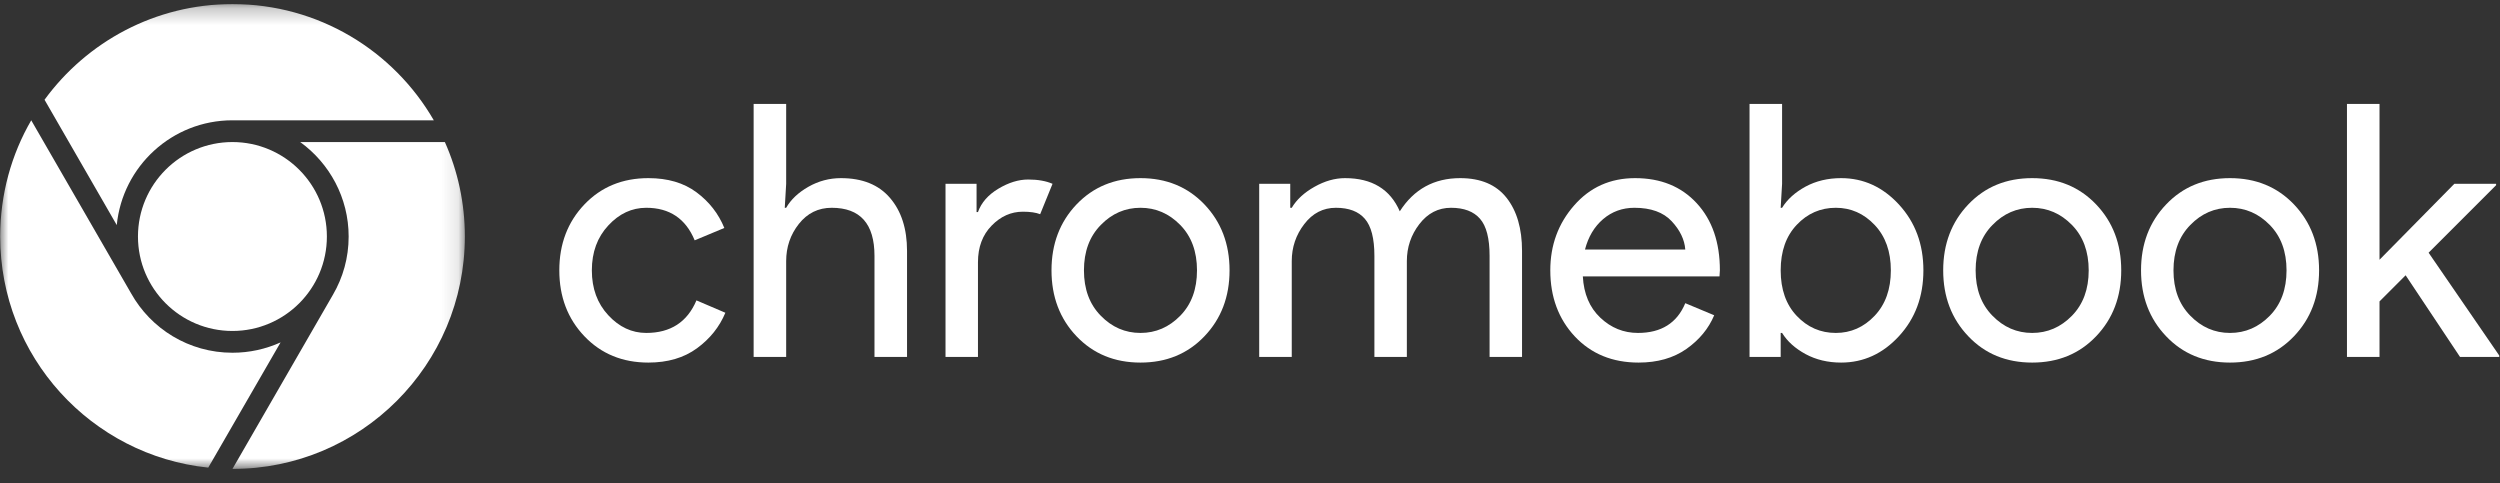
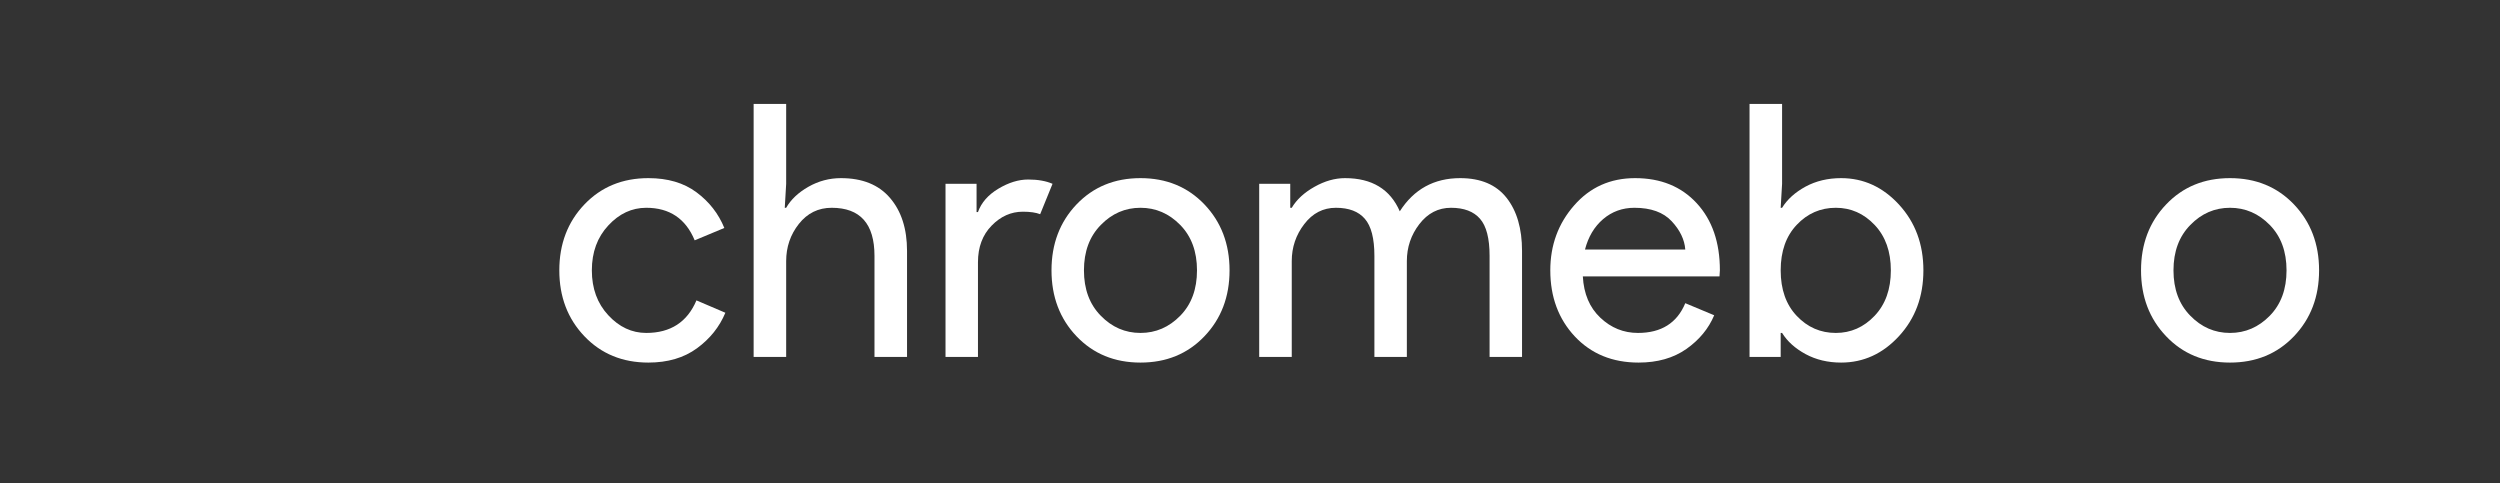
<svg xmlns="http://www.w3.org/2000/svg" width="150" height="29" viewBox="0 0 150 29" fill="none">
  <rect x="0" y="0" width="150" height="29" fill="#333333" stroke="none" />
  <g clip-path="url(#clip0_1130_5906)">
    <mask id="mask0_1130_5906" style="mask-type:luminance" maskUnits="userSpaceOnUse" x="0" y="0" width="28" height="29">
-       <path d="M0 0.245H27.891V28.137H0V0.245Z" fill="white" />
-     </mask>
+       </mask>
    <g mask="url(#mask0_1130_5906)">
-       <path d="M13.946 21.164C11.329 21.164 9.053 19.724 7.865 17.599L1.874 7.218C0.686 9.265 0.011 11.653 0.011 14.191C0.011 21.404 5.478 27.328 12.495 28.058L16.835 20.544C15.937 20.946 14.972 21.164 13.946 21.164Z" fill="white" />
      <path d="M13.946 7.218C13.957 7.218 13.957 7.218 13.968 7.218H26.028C23.618 3.045 19.111 0.245 13.946 0.245C9.316 0.245 5.21 2.51 2.672 5.985L7.006 13.505C7.352 9.974 10.331 7.218 13.946 7.218Z" fill="white" />
      <path d="M20.919 14.191C20.919 15.468 20.578 16.651 19.981 17.677L13.946 28.137C21.649 28.137 27.891 21.895 27.891 14.191C27.891 12.177 27.467 10.258 26.692 8.523H18.012C19.764 9.79 20.919 11.859 20.919 14.191Z" fill="white" />
      <path d="M13.946 8.523C17.075 8.523 19.613 11.062 19.613 14.191C19.613 17.32 17.075 19.858 13.946 19.858C10.816 19.858 8.278 17.32 8.278 14.191C8.278 11.062 10.816 8.523 13.946 8.523Z" fill="white" />
    </g>
    <path d="M38.903 21.755C37.349 21.755 36.069 21.229 35.065 20.176C34.061 19.124 33.559 17.806 33.559 16.221C33.559 14.637 34.061 13.319 35.065 12.266C36.069 11.214 37.349 10.688 38.903 10.688C40.063 10.688 41.025 10.97 41.787 11.536C42.549 12.101 43.107 12.815 43.46 13.678L41.681 14.42C41.142 13.118 40.173 12.467 38.775 12.467C37.912 12.467 37.153 12.82 36.499 13.527C35.84 14.234 35.511 15.132 35.511 16.221C35.511 17.311 35.84 18.209 36.499 18.916C37.153 19.622 37.912 19.976 38.775 19.976C40.232 19.976 41.236 19.325 41.787 18.023L43.522 18.765C43.169 19.613 42.601 20.323 41.82 20.896C41.036 21.469 40.063 21.755 38.903 21.755Z" fill="white" />
    <path d="M47.17 6.236V11.028L47.086 12.467H47.17C47.453 11.973 47.897 11.552 48.503 11.207C49.113 10.861 49.764 10.688 50.456 10.688C51.742 10.688 52.724 11.084 53.401 11.876C54.081 12.668 54.422 13.728 54.422 15.056V21.415H52.469V15.351C52.469 13.429 51.614 12.467 49.903 12.467C49.1 12.467 48.444 12.789 47.934 13.432C47.425 14.076 47.17 14.821 47.17 15.669V21.415H45.218V6.236H47.17Z" fill="white" />
    <path d="M58.678 21.415H56.731V11.028H58.594V12.724H58.678C58.879 12.159 59.286 11.692 59.9 11.324C60.513 10.956 61.11 10.771 61.69 10.771C62.27 10.771 62.758 10.857 63.152 11.028L62.41 12.852C62.157 12.752 61.811 12.702 61.372 12.702C60.666 12.702 60.041 12.98 59.498 13.538C58.951 14.096 58.678 14.829 58.678 15.736V21.415Z" fill="white" />
    <path fill-rule="evenodd" clip-rule="evenodd" d="M64.591 12.266C65.595 11.214 66.874 10.688 68.429 10.688C69.983 10.688 71.263 11.214 72.267 12.266C73.271 13.319 73.773 14.637 73.773 16.221C73.773 17.806 73.271 19.124 72.267 20.176C71.263 21.229 69.983 21.755 68.429 21.755C66.874 21.755 65.595 21.229 64.591 20.176C63.59 19.124 63.09 17.806 63.09 16.221C63.09 14.637 63.59 13.319 64.591 12.266ZM66.047 18.944C66.716 19.632 67.51 19.976 68.429 19.976C69.347 19.976 70.143 19.632 70.816 18.944C71.486 18.259 71.82 17.352 71.82 16.221C71.82 15.091 71.486 14.184 70.816 13.499C70.143 12.811 69.347 12.467 68.429 12.467C67.51 12.467 66.716 12.811 66.047 13.499C65.374 14.184 65.037 15.091 65.037 16.221C65.037 17.352 65.374 18.259 66.047 18.944Z" fill="white" />
    <path d="M75.552 21.415V11.028H77.415V12.467H77.505C77.798 11.973 78.254 11.552 78.871 11.207C79.485 10.861 80.095 10.688 80.701 10.688C82.315 10.688 83.41 11.352 83.987 12.679C84.835 11.352 86.043 10.688 87.612 10.688C88.843 10.688 89.769 11.08 90.391 11.865C91.011 12.649 91.322 13.713 91.322 15.056V21.415H89.375V15.351C89.375 14.306 89.184 13.564 88.801 13.126C88.418 12.687 87.838 12.467 87.06 12.467C86.298 12.467 85.666 12.793 85.164 13.443C84.662 14.094 84.411 14.836 84.411 15.669V21.415H82.464V15.351C82.464 14.306 82.272 13.564 81.889 13.126C81.51 12.687 80.932 12.467 80.154 12.467C79.388 12.467 78.756 12.793 78.258 13.443C77.756 14.094 77.505 14.836 77.505 15.669V21.415H75.552Z" fill="white" />
    <path fill-rule="evenodd" clip-rule="evenodd" d="M98.317 21.755C96.748 21.755 95.472 21.233 94.49 20.188C93.509 19.139 93.018 17.817 93.018 16.221C93.018 14.708 93.496 13.408 94.451 12.322C95.403 11.233 96.621 10.688 98.105 10.688C99.645 10.688 100.878 11.19 101.804 12.194C102.73 13.198 103.193 14.54 103.193 16.221L103.17 16.584H94.97C95.026 17.629 95.376 18.455 96.019 19.061C96.662 19.671 97.415 19.976 98.278 19.976C99.676 19.976 100.623 19.381 101.117 18.191L102.852 18.916C102.514 19.719 101.956 20.394 101.179 20.941C100.402 21.484 99.448 21.755 98.317 21.755ZM101.117 14.972C101.073 14.377 100.801 13.812 100.303 13.276C99.801 12.737 99.055 12.467 98.066 12.467C97.345 12.467 96.718 12.694 96.186 13.148C95.658 13.601 95.296 14.21 95.099 14.972H101.117Z" fill="white" />
    <path fill-rule="evenodd" clip-rule="evenodd" d="M110.467 21.755C109.675 21.755 108.964 21.586 108.336 21.247C107.707 20.905 107.237 20.481 106.925 19.976H106.841V21.415H104.972V6.236H106.925V11.028L106.841 12.467H106.925C107.237 11.961 107.707 11.538 108.336 11.195C108.964 10.857 109.675 10.688 110.467 10.688C111.809 10.688 112.968 11.218 113.942 12.278C114.916 13.338 115.404 14.652 115.404 16.221C115.404 17.791 114.916 19.105 113.942 20.165C112.968 21.225 111.809 21.755 110.467 21.755ZM110.149 19.976C111.052 19.976 111.83 19.632 112.481 18.944C113.128 18.259 113.451 17.352 113.451 16.221C113.451 15.091 113.128 14.184 112.481 13.499C111.83 12.811 111.052 12.467 110.149 12.467C109.23 12.467 108.449 12.807 107.806 13.488C107.163 14.165 106.841 15.076 106.841 16.221C106.841 17.367 107.163 18.278 107.806 18.955C108.449 19.635 109.23 19.976 110.149 19.976Z" fill="white" />
-     <path fill-rule="evenodd" clip-rule="evenodd" d="M118.098 12.266C119.098 11.214 120.376 10.688 121.93 10.688C123.485 10.688 124.764 11.214 125.768 12.266C126.772 13.319 127.274 14.637 127.274 16.221C127.274 17.806 126.772 19.124 125.768 20.176C124.764 21.229 123.485 21.755 121.93 21.755C120.376 21.755 119.098 21.229 118.098 20.176C117.094 19.124 116.592 17.806 116.592 16.221C116.592 14.637 117.094 13.319 118.098 12.266ZM119.548 18.944C120.218 19.632 121.012 19.976 121.93 19.976C122.849 19.976 123.644 19.632 124.318 18.944C124.987 18.259 125.322 17.352 125.322 16.221C125.322 15.091 124.987 14.184 124.318 13.499C123.644 12.811 122.849 12.467 121.93 12.467C121.012 12.467 120.218 12.811 119.548 13.499C118.875 14.184 118.538 15.091 118.538 16.221C118.538 17.352 118.875 18.259 119.548 18.944Z" fill="white" />
    <path fill-rule="evenodd" clip-rule="evenodd" d="M129.968 12.266C130.969 11.214 132.246 10.688 133.801 10.688C135.355 10.688 136.634 11.214 137.639 12.266C138.643 13.319 139.145 14.637 139.145 16.221C139.145 17.806 138.643 19.124 137.639 20.176C136.634 21.229 135.355 21.755 133.801 21.755C132.246 21.755 130.969 21.229 129.968 20.176C128.964 19.124 128.462 17.806 128.462 16.221C128.462 14.637 128.964 13.319 129.968 12.266ZM131.419 18.944C132.088 19.632 132.882 19.976 133.801 19.976C134.719 19.976 135.515 19.632 136.188 18.944C136.858 18.259 137.192 17.352 137.192 16.221C137.192 15.091 136.858 14.184 136.188 13.499C135.515 12.811 134.719 12.467 133.801 12.467C132.882 12.467 132.088 12.811 131.419 13.499C130.746 14.184 130.409 15.091 130.409 16.221C130.409 17.352 130.746 18.259 131.419 18.944Z" fill="white" />
-     <path d="M142.771 6.236V15.585L147.261 11.028H149.766V11.112L145.716 15.162L149.955 21.331V21.415H147.601L144.338 16.517L142.771 18.085V21.415H140.818V6.236H142.771Z" fill="white" />
  </g>
  <defs>
    <clipPath id="clip0_1130_5906">
      <rect width="150" height="27.891" fill="white" transform="translate(0 0.245)" />
    </clipPath>
  </defs>
</svg>